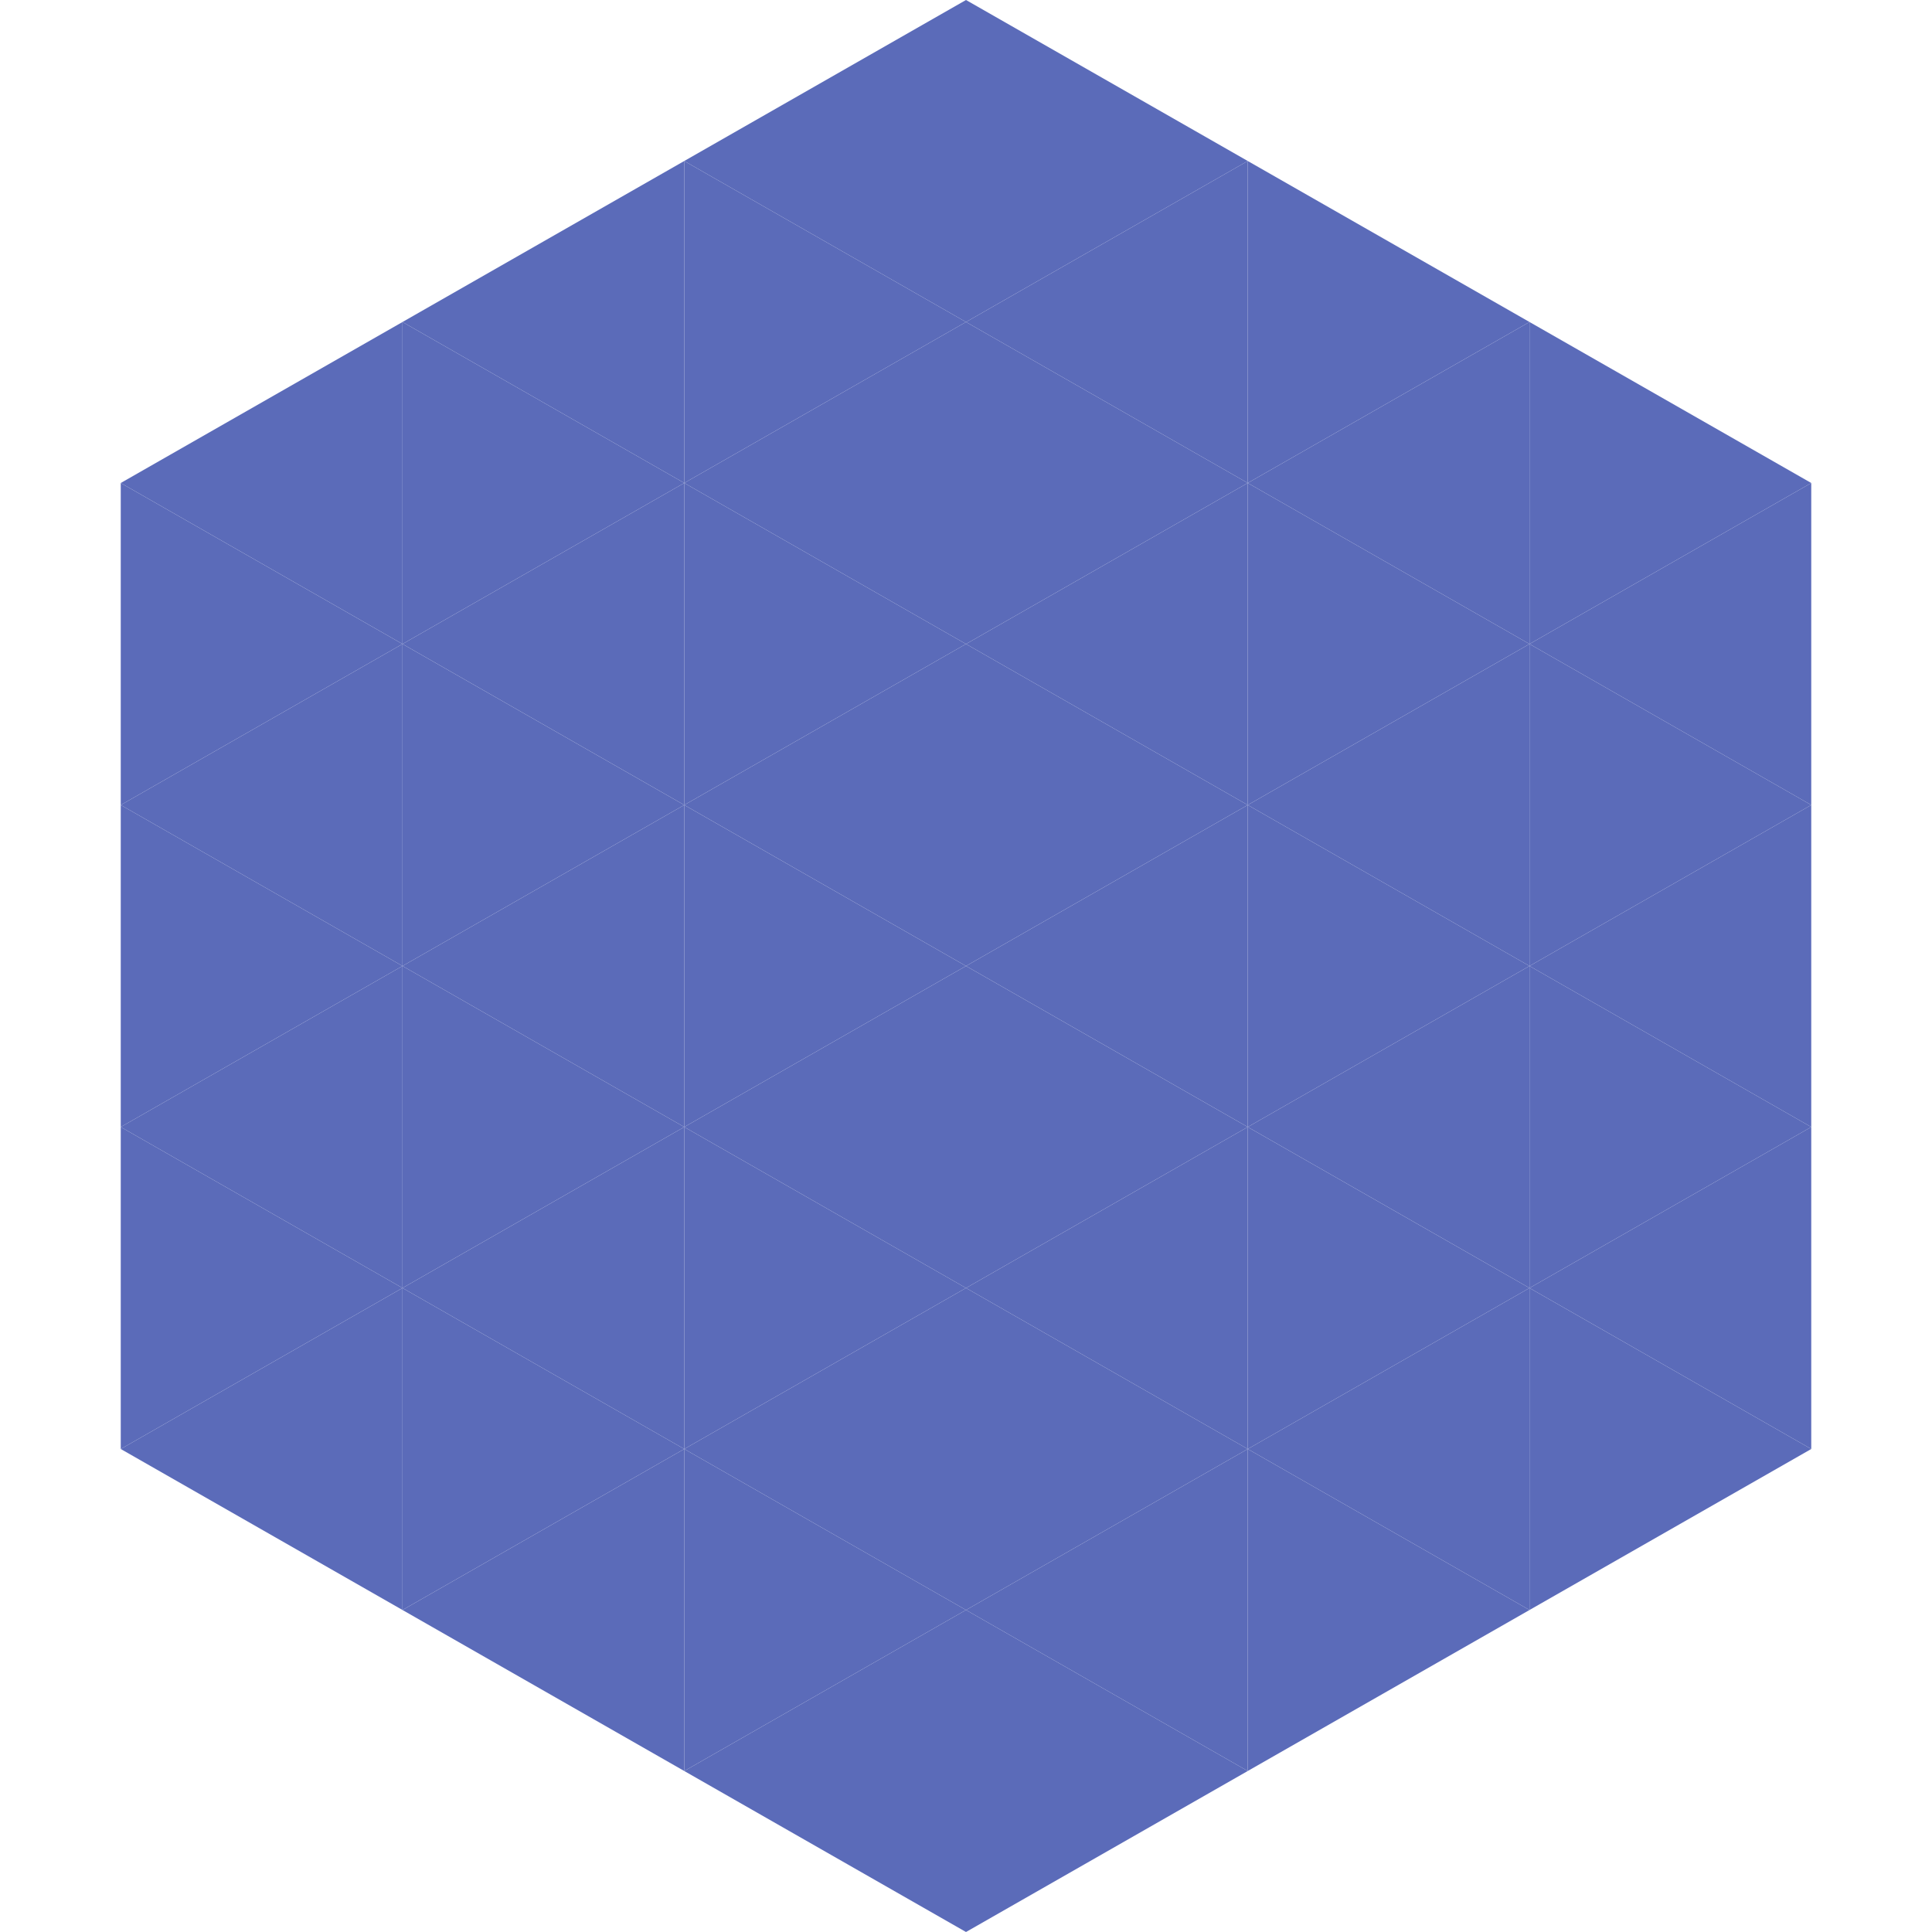
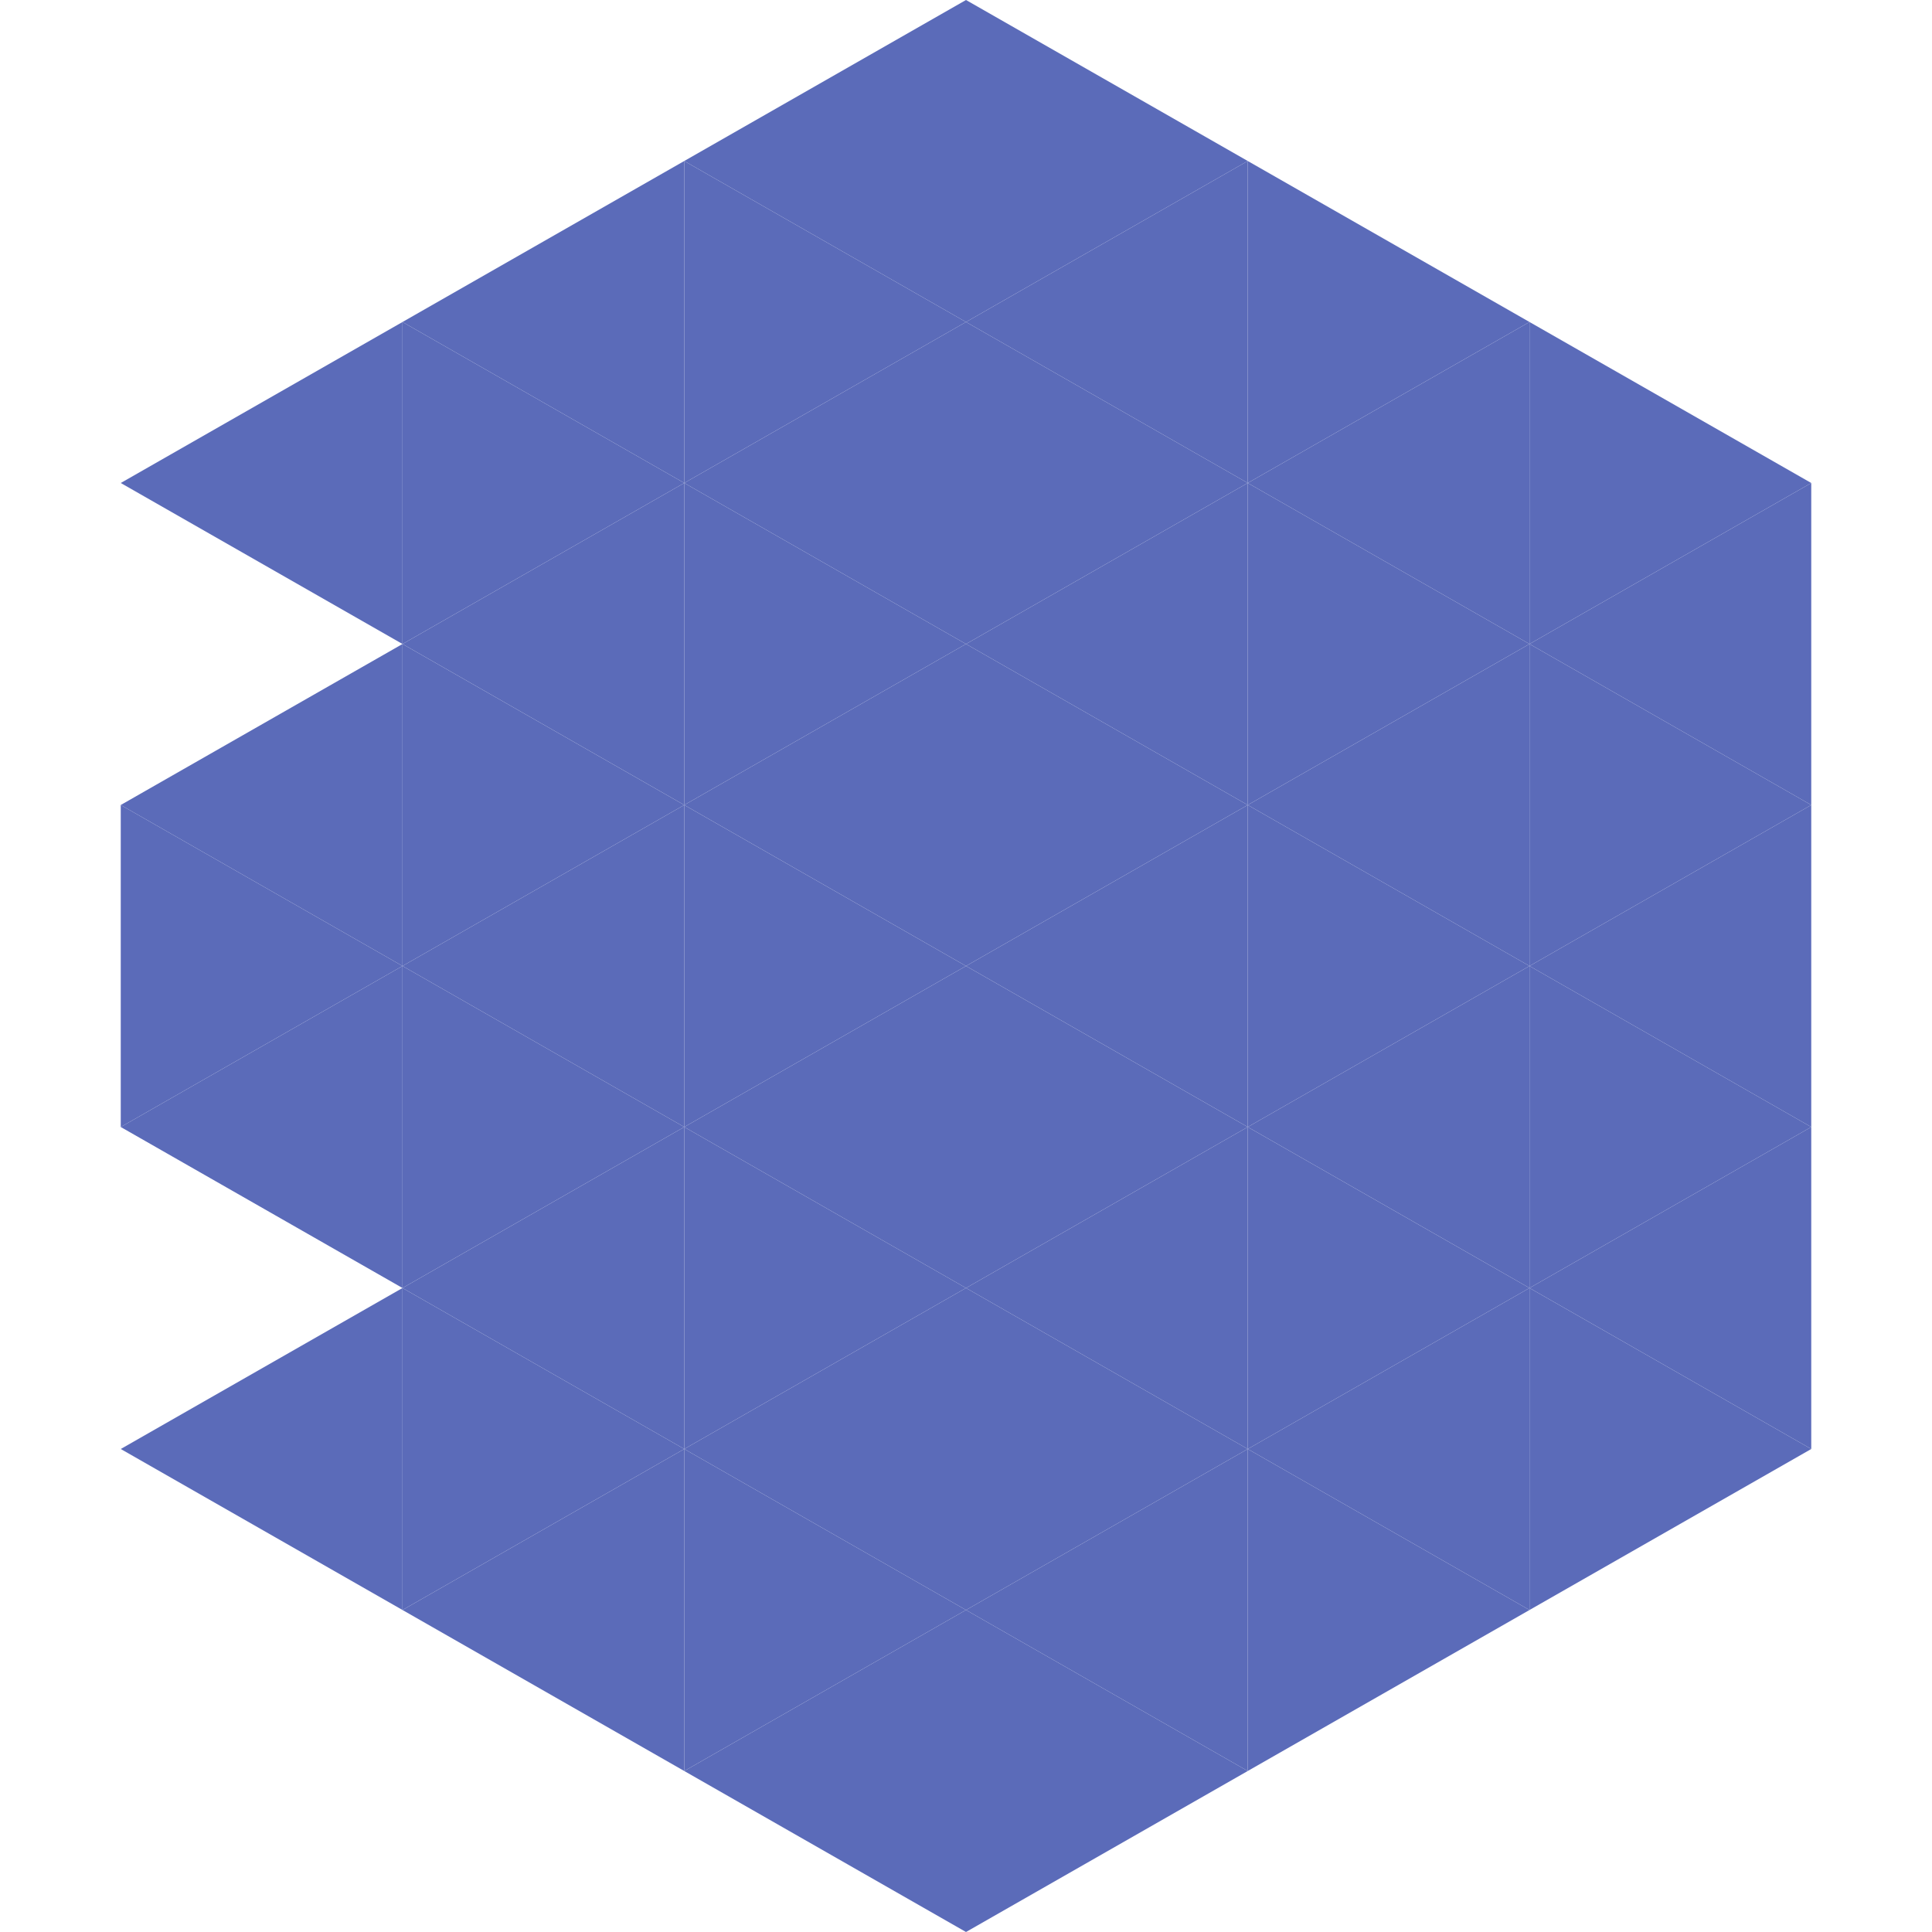
<svg xmlns="http://www.w3.org/2000/svg" width="240" height="240">
  <polygon points="50,40 15,60 50,80" style="fill:rgb(91,107,185)" />
  <polygon points="190,40 225,60 190,80" style="fill:rgb(91,107,185)" />
-   <polygon points="15,60 50,80 15,100" style="fill:rgb(91,107,185)" />
  <polygon points="225,60 190,80 225,100" style="fill:rgb(91,107,185)" />
  <polygon points="50,80 15,100 50,120" style="fill:rgb(91,107,185)" />
  <polygon points="190,80 225,100 190,120" style="fill:rgb(91,107,185)" />
  <polygon points="15,100 50,120 15,140" style="fill:rgb(91,107,185)" />
  <polygon points="225,100 190,120 225,140" style="fill:rgb(91,107,185)" />
  <polygon points="50,120 15,140 50,160" style="fill:rgb(91,107,185)" />
  <polygon points="190,120 225,140 190,160" style="fill:rgb(91,107,185)" />
-   <polygon points="15,140 50,160 15,180" style="fill:rgb(91,107,185)" />
  <polygon points="225,140 190,160 225,180" style="fill:rgb(91,107,185)" />
  <polygon points="50,160 15,180 50,200" style="fill:rgb(91,107,185)" />
  <polygon points="190,160 225,180 190,200" style="fill:rgb(91,107,185)" />
  <polygon points="15,180 50,200 15,220" style="fill:rgb(255,255,255); fill-opacity:0" />
  <polygon points="225,180 190,200 225,220" style="fill:rgb(255,255,255); fill-opacity:0" />
  <polygon points="50,0 85,20 50,40" style="fill:rgb(255,255,255); fill-opacity:0" />
  <polygon points="190,0 155,20 190,40" style="fill:rgb(255,255,255); fill-opacity:0" />
  <polygon points="85,20 50,40 85,60" style="fill:rgb(91,107,185)" />
  <polygon points="155,20 190,40 155,60" style="fill:rgb(91,107,185)" />
  <polygon points="50,40 85,60 50,80" style="fill:rgb(91,107,185)" />
  <polygon points="190,40 155,60 190,80" style="fill:rgb(91,107,185)" />
  <polygon points="85,60 50,80 85,100" style="fill:rgb(91,107,185)" />
  <polygon points="155,60 190,80 155,100" style="fill:rgb(91,107,185)" />
  <polygon points="50,80 85,100 50,120" style="fill:rgb(91,107,185)" />
  <polygon points="190,80 155,100 190,120" style="fill:rgb(91,107,185)" />
  <polygon points="85,100 50,120 85,140" style="fill:rgb(91,107,185)" />
  <polygon points="155,100 190,120 155,140" style="fill:rgb(91,107,185)" />
  <polygon points="50,120 85,140 50,160" style="fill:rgb(91,107,185)" />
  <polygon points="190,120 155,140 190,160" style="fill:rgb(91,107,185)" />
  <polygon points="85,140 50,160 85,180" style="fill:rgb(91,107,185)" />
  <polygon points="155,140 190,160 155,180" style="fill:rgb(91,107,185)" />
  <polygon points="50,160 85,180 50,200" style="fill:rgb(91,107,185)" />
  <polygon points="190,160 155,180 190,200" style="fill:rgb(91,107,185)" />
  <polygon points="85,180 50,200 85,220" style="fill:rgb(91,107,185)" />
  <polygon points="155,180 190,200 155,220" style="fill:rgb(91,107,185)" />
  <polygon points="120,0 85,20 120,40" style="fill:rgb(91,107,185)" />
  <polygon points="120,0 155,20 120,40" style="fill:rgb(91,107,185)" />
  <polygon points="85,20 120,40 85,60" style="fill:rgb(91,107,185)" />
  <polygon points="155,20 120,40 155,60" style="fill:rgb(91,107,185)" />
  <polygon points="120,40 85,60 120,80" style="fill:rgb(91,107,185)" />
  <polygon points="120,40 155,60 120,80" style="fill:rgb(91,107,185)" />
  <polygon points="85,60 120,80 85,100" style="fill:rgb(91,107,185)" />
  <polygon points="155,60 120,80 155,100" style="fill:rgb(91,107,185)" />
  <polygon points="120,80 85,100 120,120" style="fill:rgb(91,107,185)" />
  <polygon points="120,80 155,100 120,120" style="fill:rgb(91,107,185)" />
  <polygon points="85,100 120,120 85,140" style="fill:rgb(91,107,185)" />
  <polygon points="155,100 120,120 155,140" style="fill:rgb(91,107,185)" />
  <polygon points="120,120 85,140 120,160" style="fill:rgb(91,107,185)" />
  <polygon points="120,120 155,140 120,160" style="fill:rgb(91,107,185)" />
  <polygon points="85,140 120,160 85,180" style="fill:rgb(91,107,185)" />
  <polygon points="155,140 120,160 155,180" style="fill:rgb(91,107,185)" />
  <polygon points="120,160 85,180 120,200" style="fill:rgb(91,107,185)" />
  <polygon points="120,160 155,180 120,200" style="fill:rgb(91,107,185)" />
  <polygon points="85,180 120,200 85,220" style="fill:rgb(91,107,185)" />
  <polygon points="155,180 120,200 155,220" style="fill:rgb(91,107,185)" />
  <polygon points="120,200 85,220 120,240" style="fill:rgb(91,107,185)" />
  <polygon points="120,200 155,220 120,240" style="fill:rgb(91,107,185)" />
  <polygon points="85,220 120,240 85,260" style="fill:rgb(255,255,255); fill-opacity:0" />
  <polygon points="155,220 120,240 155,260" style="fill:rgb(255,255,255); fill-opacity:0" />
</svg>